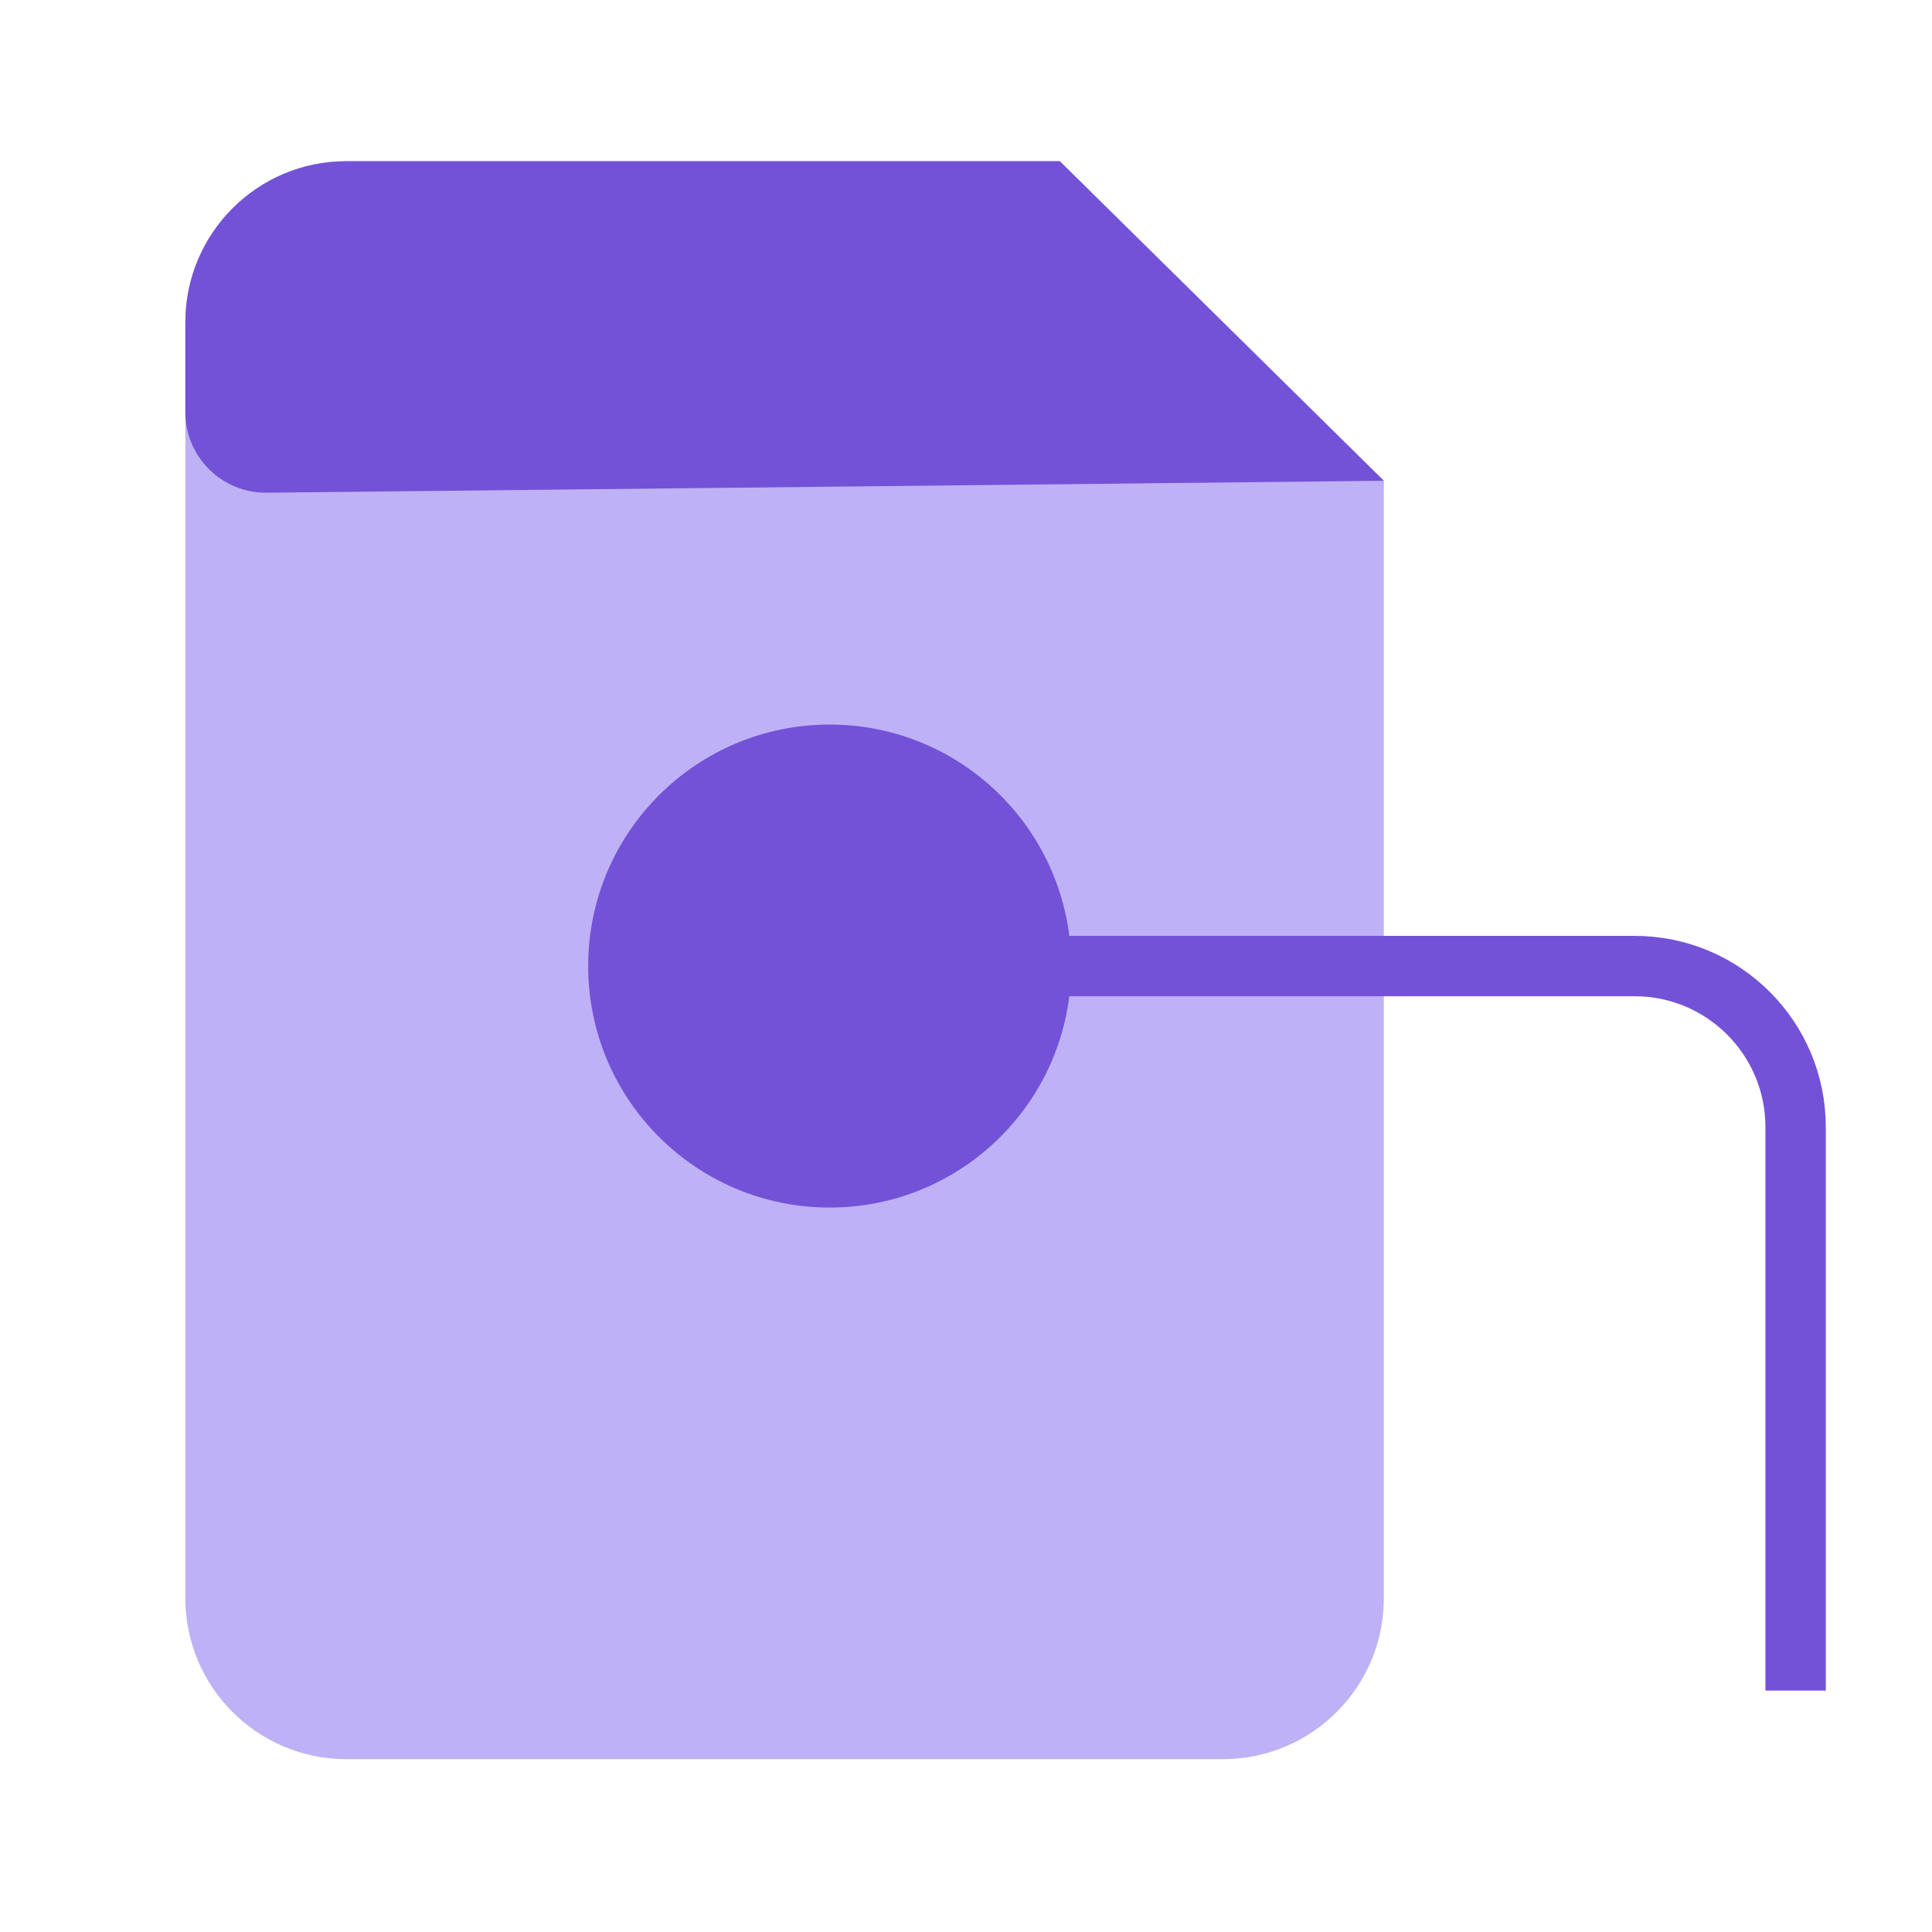
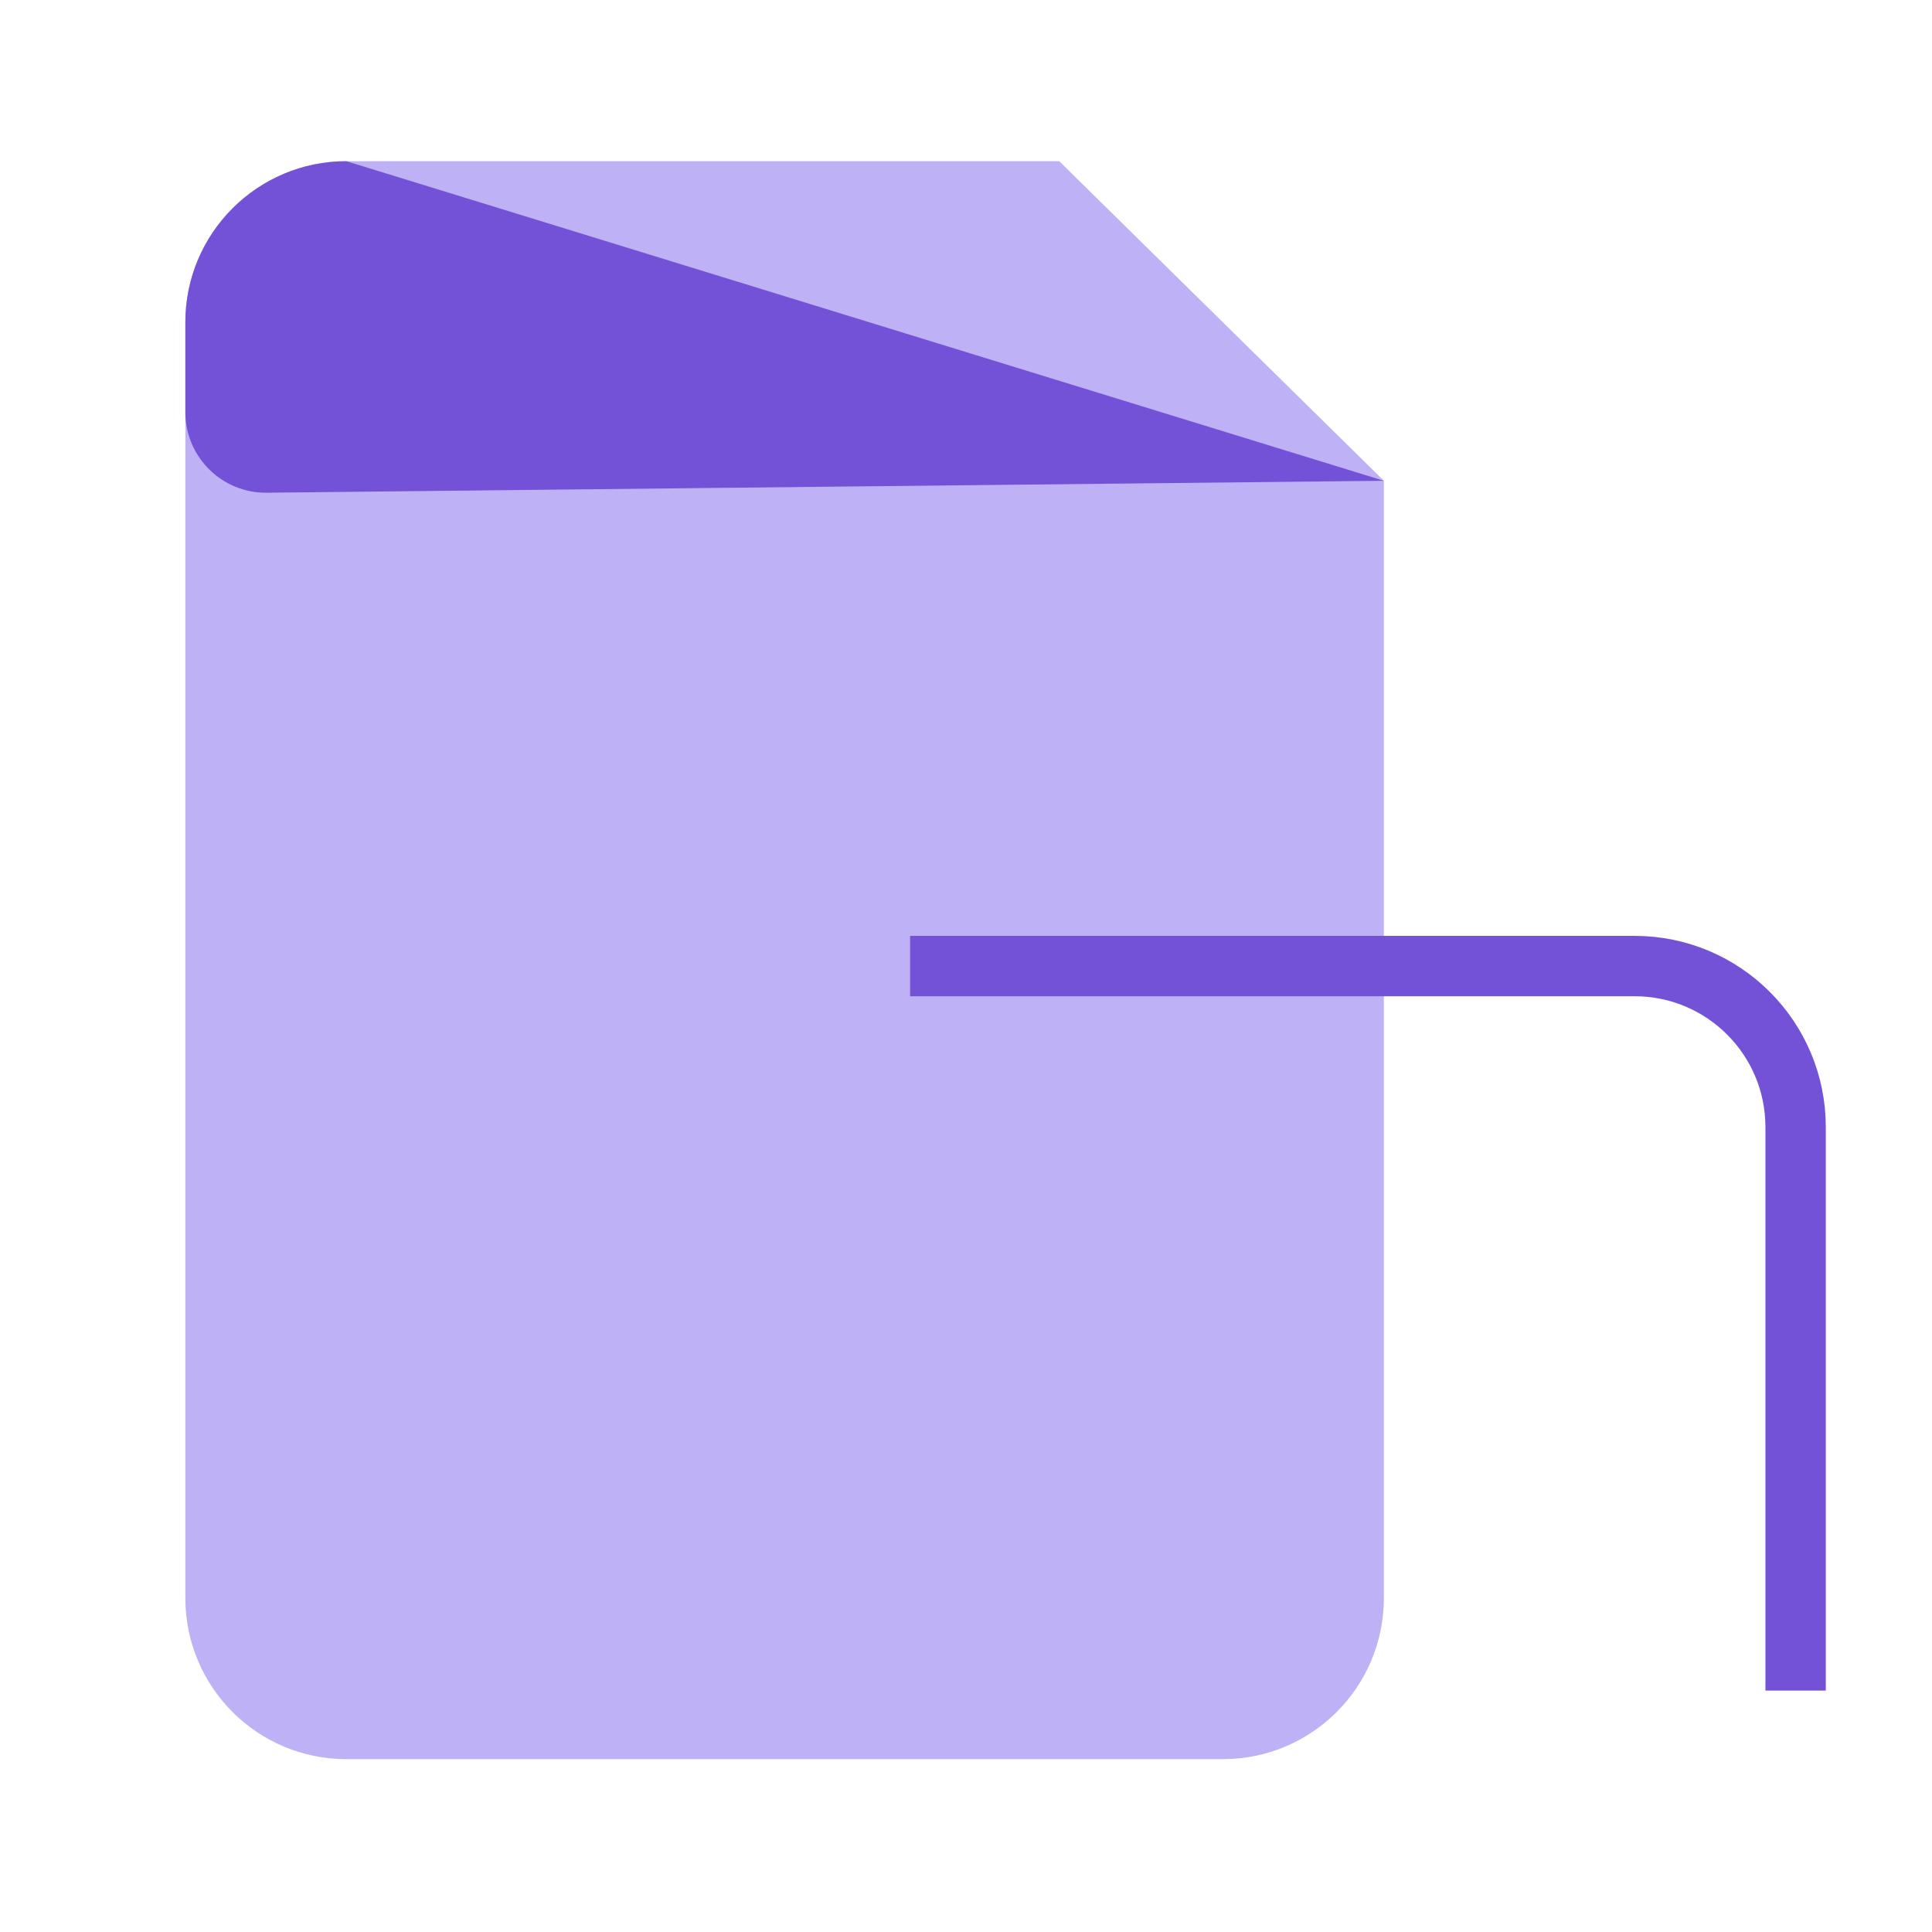
<svg xmlns="http://www.w3.org/2000/svg" width="32" height="32" viewBox="0 0 32 32" fill="none">
  <path d="M5.737 29.137H20.254C21.727 29.137 22.921 27.943 22.921 26.47V7.963L17.544 2.67H5.737C4.264 2.67 3.07 3.864 3.07 5.337V26.47C3.07 27.943 4.264 29.137 5.737 29.137Z" fill="#BFB1F5" />
-   <path d="M22.921 7.963L4.418 8.161C3.676 8.169 3.07 7.569 3.07 6.828V5.337C3.07 3.864 4.264 2.67 5.737 2.67H17.555L22.921 7.963Z" fill="#7352D8" />
-   <circle cx="13.742" cy="16.001" r="4" fill="#7352D8" />
+   <path d="M22.921 7.963L4.418 8.161C3.676 8.169 3.07 7.569 3.07 6.828V5.337C3.07 3.864 4.264 2.67 5.737 2.67L22.921 7.963Z" fill="#7352D8" />
  <path d="M15.074 16.001H27.074C28.547 16.001 29.741 17.195 29.741 18.668V28.001" stroke="#7352D8" stokewidth="2" />
</svg>